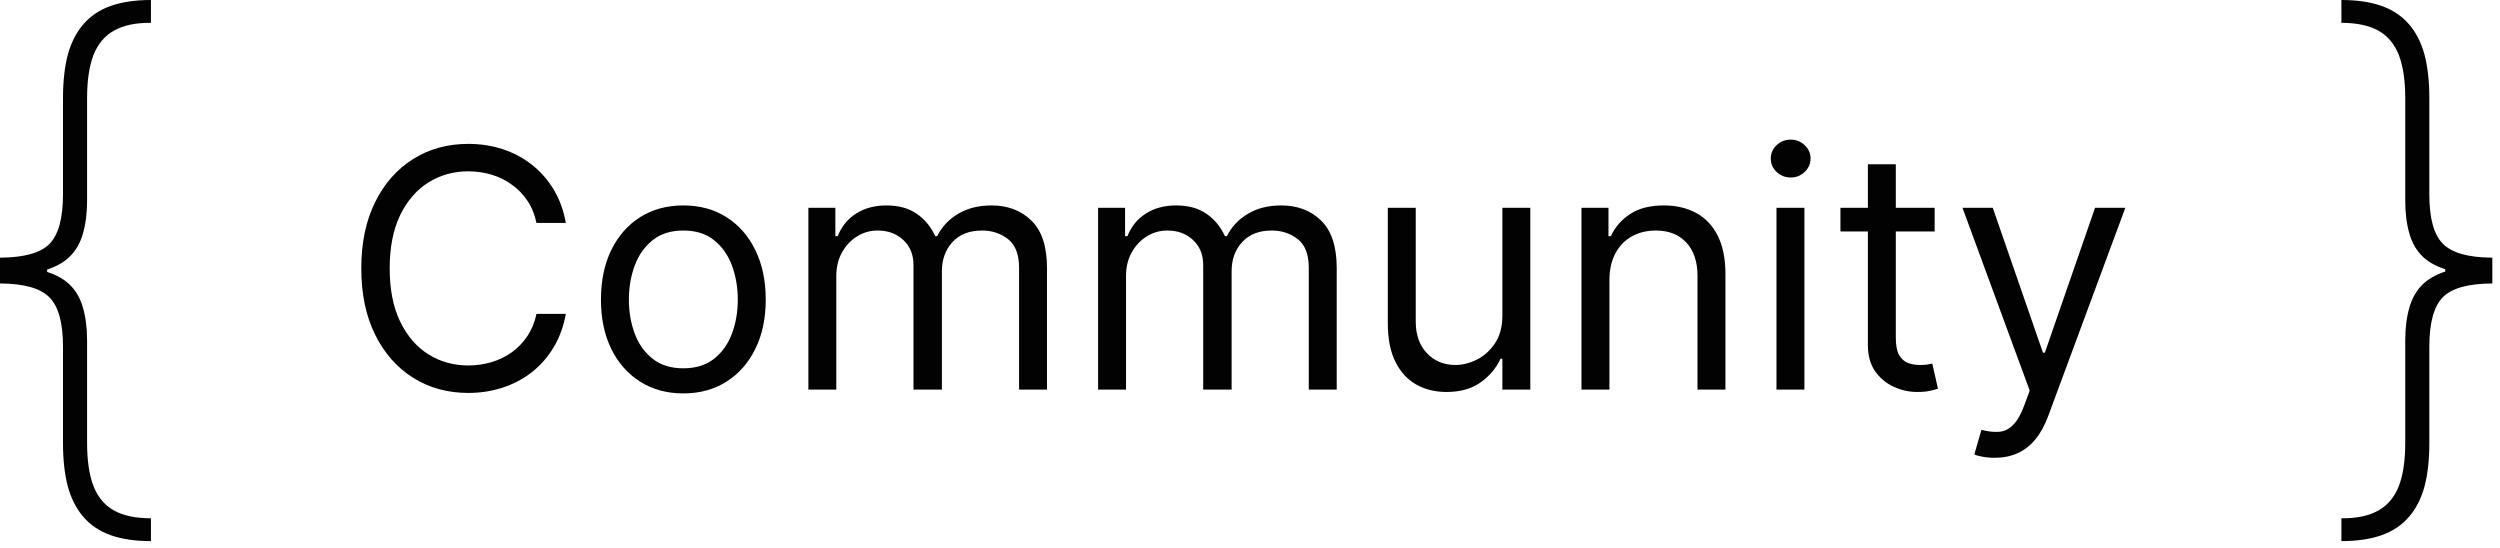
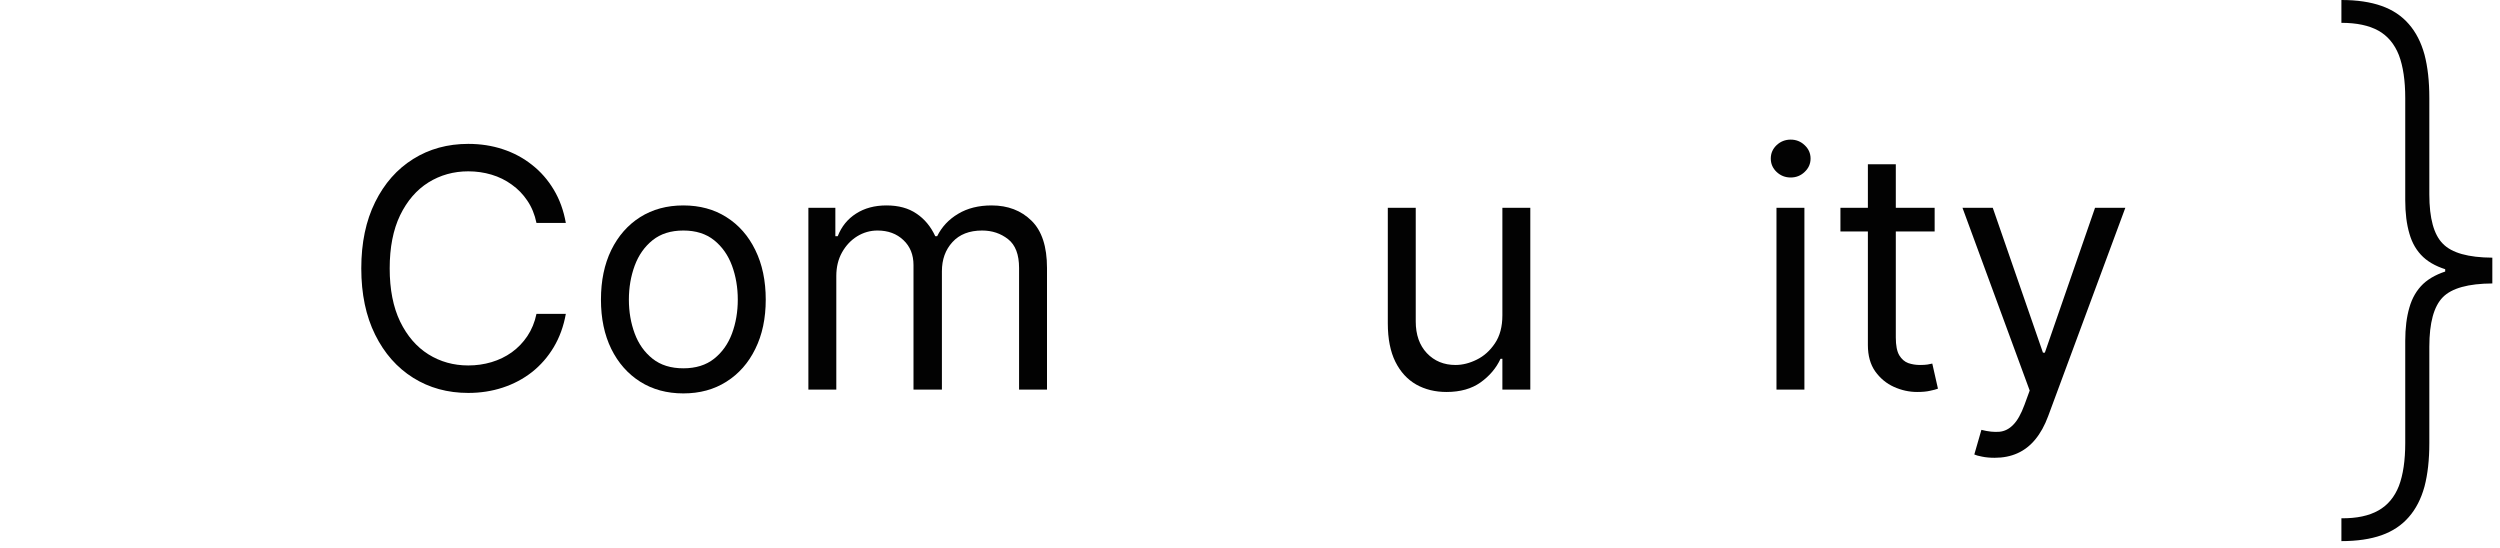
<svg xmlns="http://www.w3.org/2000/svg" width="105" height="23" viewBox="0 0 105 23" fill="none">
-   <path d="M0 11.568V10.822C1.012 10.816 1.705 10.624 2.077 10.245C2.456 9.86 2.646 9.168 2.646 8.168V4.119C2.646 3.415 2.714 2.805 2.85 2.29C2.992 1.776 3.211 1.349 3.507 1.012C3.803 0.669 4.184 0.414 4.652 0.249C5.12 0.083 5.682 0 6.339 0V0.959C5.7 0.953 5.182 1.062 4.785 1.287C4.395 1.506 4.107 1.85 3.924 2.317C3.746 2.785 3.658 3.385 3.658 4.119V8.407C3.658 8.952 3.598 9.422 3.48 9.819C3.368 10.215 3.175 10.544 2.903 10.804C2.631 11.059 2.258 11.251 1.784 11.381C1.311 11.506 0.716 11.568 0 11.568ZM6.339 22.727C5.682 22.727 5.12 22.644 4.652 22.479C4.184 22.313 3.803 22.058 3.507 21.715C3.211 21.378 2.992 20.952 2.85 20.437C2.714 19.922 2.646 19.312 2.646 18.608V14.56C2.646 13.559 2.456 12.87 2.077 12.491C1.705 12.106 1.012 11.911 0 11.905V11.159C0.716 11.165 1.311 11.233 1.784 11.364C2.258 11.488 2.631 11.677 2.903 11.932C3.175 12.186 3.368 12.512 3.48 12.908C3.598 13.305 3.658 13.775 3.658 14.32V18.608C3.658 19.342 3.746 19.943 3.924 20.41C4.107 20.878 4.395 21.221 4.785 21.44C5.182 21.659 5.7 21.768 6.339 21.768V22.727ZM0 11.905V10.822H1.98V11.905H0Z" fill="#020202" />
  <path d="M23.765 9.364H22.532C22.459 9.009 22.331 8.697 22.149 8.429C21.97 8.161 21.751 7.935 21.493 7.753C21.238 7.567 20.954 7.428 20.643 7.335C20.331 7.242 20.006 7.196 19.668 7.196C19.052 7.196 18.493 7.352 17.993 7.663C17.496 7.975 17.1 8.434 16.805 9.04C16.513 9.647 16.367 10.391 16.367 11.273C16.367 12.154 16.513 12.898 16.805 13.505C17.1 14.111 17.496 14.57 17.993 14.882C18.493 15.194 19.052 15.349 19.668 15.349C20.006 15.349 20.331 15.303 20.643 15.21C20.954 15.117 21.238 14.98 21.493 14.798C21.751 14.612 21.97 14.385 22.149 14.117C22.331 13.845 22.459 13.533 22.532 13.182H23.765C23.672 13.702 23.503 14.168 23.258 14.579C23.012 14.99 22.708 15.339 22.343 15.628C21.979 15.913 21.569 16.13 21.115 16.279C20.664 16.428 20.182 16.503 19.668 16.503C18.8 16.503 18.028 16.291 17.352 15.867C16.675 15.442 16.143 14.839 15.756 14.057C15.368 13.275 15.174 12.347 15.174 11.273C15.174 10.199 15.368 9.271 15.756 8.489C16.143 7.706 16.675 7.103 17.352 6.679C18.028 6.255 18.8 6.043 19.668 6.043C20.182 6.043 20.664 6.117 21.115 6.266C21.569 6.415 21.979 6.634 22.343 6.923C22.708 7.208 23.012 7.556 23.258 7.967C23.503 8.374 23.672 8.84 23.765 9.364Z" fill="#020202" />
  <path d="M28.701 16.523C28.011 16.523 27.406 16.359 26.886 16.03C26.369 15.702 25.964 15.243 25.673 14.653C25.384 14.063 25.24 13.374 25.24 12.585C25.24 11.79 25.384 11.095 25.673 10.502C25.964 9.909 26.369 9.448 26.886 9.12C27.406 8.792 28.011 8.628 28.701 8.628C29.39 8.628 29.993 8.792 30.51 9.12C31.03 9.448 31.435 9.909 31.723 10.502C32.015 11.095 32.161 11.79 32.161 12.585C32.161 13.374 32.015 14.063 31.723 14.653C31.435 15.243 31.03 15.702 30.51 16.03C29.993 16.359 29.39 16.523 28.701 16.523ZM28.701 15.469C29.224 15.469 29.655 15.335 29.993 15.066C30.331 14.798 30.581 14.445 30.744 14.007C30.906 13.57 30.987 13.096 30.987 12.585C30.987 12.075 30.906 11.599 30.744 11.158C30.581 10.718 30.331 10.361 29.993 10.089C29.655 9.818 29.224 9.682 28.701 9.682C28.177 9.682 27.746 9.818 27.408 10.089C27.07 10.361 26.82 10.718 26.657 11.158C26.495 11.599 26.413 12.075 26.413 12.585C26.413 13.096 26.495 13.57 26.657 14.007C26.82 14.445 27.07 14.798 27.408 15.066C27.746 15.335 28.177 15.469 28.701 15.469Z" fill="#020202" />
  <path d="M33.952 16.364V8.727H35.085V9.92H35.185C35.344 9.513 35.601 9.196 35.955 8.971C36.31 8.742 36.736 8.628 37.233 8.628C37.737 8.628 38.156 8.742 38.491 8.971C38.829 9.196 39.092 9.513 39.281 9.92H39.361C39.556 9.526 39.85 9.213 40.241 8.981C40.632 8.745 41.101 8.628 41.648 8.628C42.331 8.628 42.889 8.842 43.323 9.269C43.757 9.693 43.974 10.355 43.974 11.253V16.364H42.801V11.253C42.801 10.689 42.647 10.287 42.339 10.045C42.031 9.803 41.668 9.682 41.25 9.682C40.713 9.682 40.297 9.844 40.002 10.169C39.707 10.491 39.56 10.898 39.56 11.392V16.364H38.367V11.133C38.367 10.699 38.226 10.35 37.944 10.085C37.662 9.816 37.299 9.682 36.855 9.682C36.55 9.682 36.265 9.763 36 9.925C35.738 10.088 35.526 10.313 35.364 10.602C35.205 10.887 35.125 11.216 35.125 11.591V16.364H33.952Z" fill="#020202" />
-   <path d="M46.12 16.364V8.727H47.253V9.92H47.353C47.512 9.513 47.769 9.196 48.123 8.971C48.478 8.742 48.904 8.628 49.401 8.628C49.905 8.628 50.324 8.742 50.659 8.971C50.997 9.196 51.26 9.513 51.449 9.92H51.529C51.724 9.526 52.018 9.213 52.409 8.981C52.8 8.745 53.269 8.628 53.816 8.628C54.498 8.628 55.057 8.842 55.491 9.269C55.925 9.693 56.142 10.355 56.142 11.253V16.364H54.969V11.253C54.969 10.689 54.815 10.287 54.507 10.045C54.199 9.803 53.836 9.682 53.418 9.682C52.881 9.682 52.465 9.844 52.17 10.169C51.875 10.491 51.728 10.898 51.728 11.392V16.364H50.534V11.133C50.534 10.699 50.394 10.35 50.112 10.085C49.83 9.816 49.467 9.682 49.023 9.682C48.718 9.682 48.433 9.763 48.168 9.925C47.906 10.088 47.694 10.313 47.532 10.602C47.373 10.887 47.293 11.216 47.293 11.591V16.364H46.12Z" fill="#020202" />
  <path d="M63.1 13.242V8.727H64.273V16.364H63.1V15.071H63.021C62.842 15.459 62.563 15.789 62.185 16.06C61.807 16.329 61.33 16.463 60.754 16.463C60.276 16.463 59.852 16.359 59.481 16.15C59.11 15.938 58.818 15.62 58.606 15.195C58.394 14.768 58.288 14.229 58.288 13.579V8.727H59.461V13.5C59.461 14.057 59.617 14.501 59.928 14.832C60.243 15.164 60.644 15.329 61.131 15.329C61.423 15.329 61.72 15.255 62.021 15.106C62.326 14.957 62.581 14.728 62.787 14.42C62.996 14.111 63.1 13.719 63.1 13.242Z" fill="#020202" />
-   <path d="M67.596 11.77V16.364H66.422V8.727H67.556V9.92H67.655C67.834 9.533 68.106 9.221 68.471 8.986C68.835 8.747 69.306 8.628 69.883 8.628C70.4 8.628 70.852 8.734 71.24 8.946C71.628 9.155 71.929 9.473 72.145 9.901C72.36 10.325 72.468 10.862 72.468 11.511V16.364H71.295V11.591C71.295 10.991 71.139 10.524 70.827 10.189C70.516 9.851 70.088 9.682 69.545 9.682C69.17 9.682 68.835 9.763 68.54 9.925C68.249 10.088 68.018 10.325 67.849 10.636C67.68 10.948 67.596 11.326 67.596 11.77Z" fill="#020202" />
  <path d="M74.612 16.364V8.727H75.785V16.364H74.612ZM75.209 7.455C74.98 7.455 74.782 7.377 74.617 7.221C74.454 7.065 74.373 6.878 74.373 6.659C74.373 6.44 74.454 6.253 74.617 6.097C74.782 5.942 74.98 5.864 75.209 5.864C75.437 5.864 75.633 5.942 75.795 6.097C75.961 6.253 76.044 6.44 76.044 6.659C76.044 6.878 75.961 7.065 75.795 7.221C75.633 7.377 75.437 7.455 75.209 7.455Z" fill="#020202" />
  <path d="M81.255 8.727V9.722H77.298V8.727H81.255ZM78.451 6.898H79.624V14.176C79.624 14.508 79.672 14.756 79.769 14.922C79.868 15.084 79.994 15.194 80.147 15.25C80.302 15.303 80.466 15.329 80.639 15.329C80.768 15.329 80.874 15.323 80.957 15.31C81.04 15.293 81.106 15.28 81.156 15.27L81.394 16.324C81.315 16.354 81.204 16.384 81.061 16.413C80.919 16.447 80.738 16.463 80.519 16.463C80.188 16.463 79.863 16.392 79.545 16.249C79.23 16.107 78.968 15.89 78.759 15.598C78.554 15.306 78.451 14.938 78.451 14.494V6.898Z" fill="#020202" />
  <path d="M83.776 19.227C83.577 19.227 83.4 19.211 83.244 19.178C83.088 19.148 82.98 19.118 82.921 19.088L83.219 18.054C83.504 18.127 83.756 18.153 83.975 18.134C84.193 18.114 84.387 18.016 84.556 17.84C84.729 17.668 84.886 17.388 85.029 17L85.247 16.403L82.424 8.727H83.696L85.804 14.812H85.884L87.992 8.727H89.264L86.023 17.477C85.877 17.872 85.696 18.198 85.481 18.457C85.266 18.718 85.015 18.912 84.73 19.038C84.449 19.164 84.13 19.227 83.776 19.227Z" fill="#020202" />
  <path d="M104.678 11.159V11.905C103.665 11.911 102.973 12.104 102.6 12.482C102.221 12.867 102.032 13.559 102.032 14.56V18.608C102.032 19.312 101.964 19.922 101.828 20.437C101.686 20.952 101.467 21.378 101.171 21.715C100.875 22.058 100.493 22.313 100.026 22.479C99.558 22.644 98.996 22.727 98.339 22.727V21.768C98.978 21.774 99.496 21.665 99.892 21.44C100.283 21.221 100.57 20.878 100.754 20.41C100.931 19.943 101.02 19.342 101.02 18.608V14.32C101.02 13.775 101.079 13.305 101.197 12.908C101.31 12.512 101.502 12.183 101.774 11.923C102.047 11.668 102.42 11.476 102.893 11.346C103.367 11.222 103.961 11.159 104.678 11.159ZM98.339 6.50231e-07C98.996 6.50231e-07 99.558 0.083 100.026 0.249C100.493 0.414 100.875 0.669 101.171 1.012C101.467 1.349 101.686 1.776 101.828 2.29C101.964 2.805 102.032 3.415 102.032 4.119V8.168C102.032 9.168 102.221 9.857 102.6 10.236C102.973 10.621 103.665 10.816 104.678 10.822V11.568C103.961 11.562 103.367 11.494 102.893 11.364C102.42 11.239 102.047 11.05 101.774 10.796C101.502 10.541 101.31 10.215 101.197 9.819C101.079 9.422 101.02 8.952 101.02 8.407V4.119C101.02 3.385 100.931 2.785 100.754 2.317C100.57 1.85 100.283 1.506 99.892 1.287C99.496 1.068 98.978 0.959 98.339 0.959V6.50231e-07ZM104.678 10.822V11.905H102.698V10.822H104.678Z" fill="#020202" />
</svg>